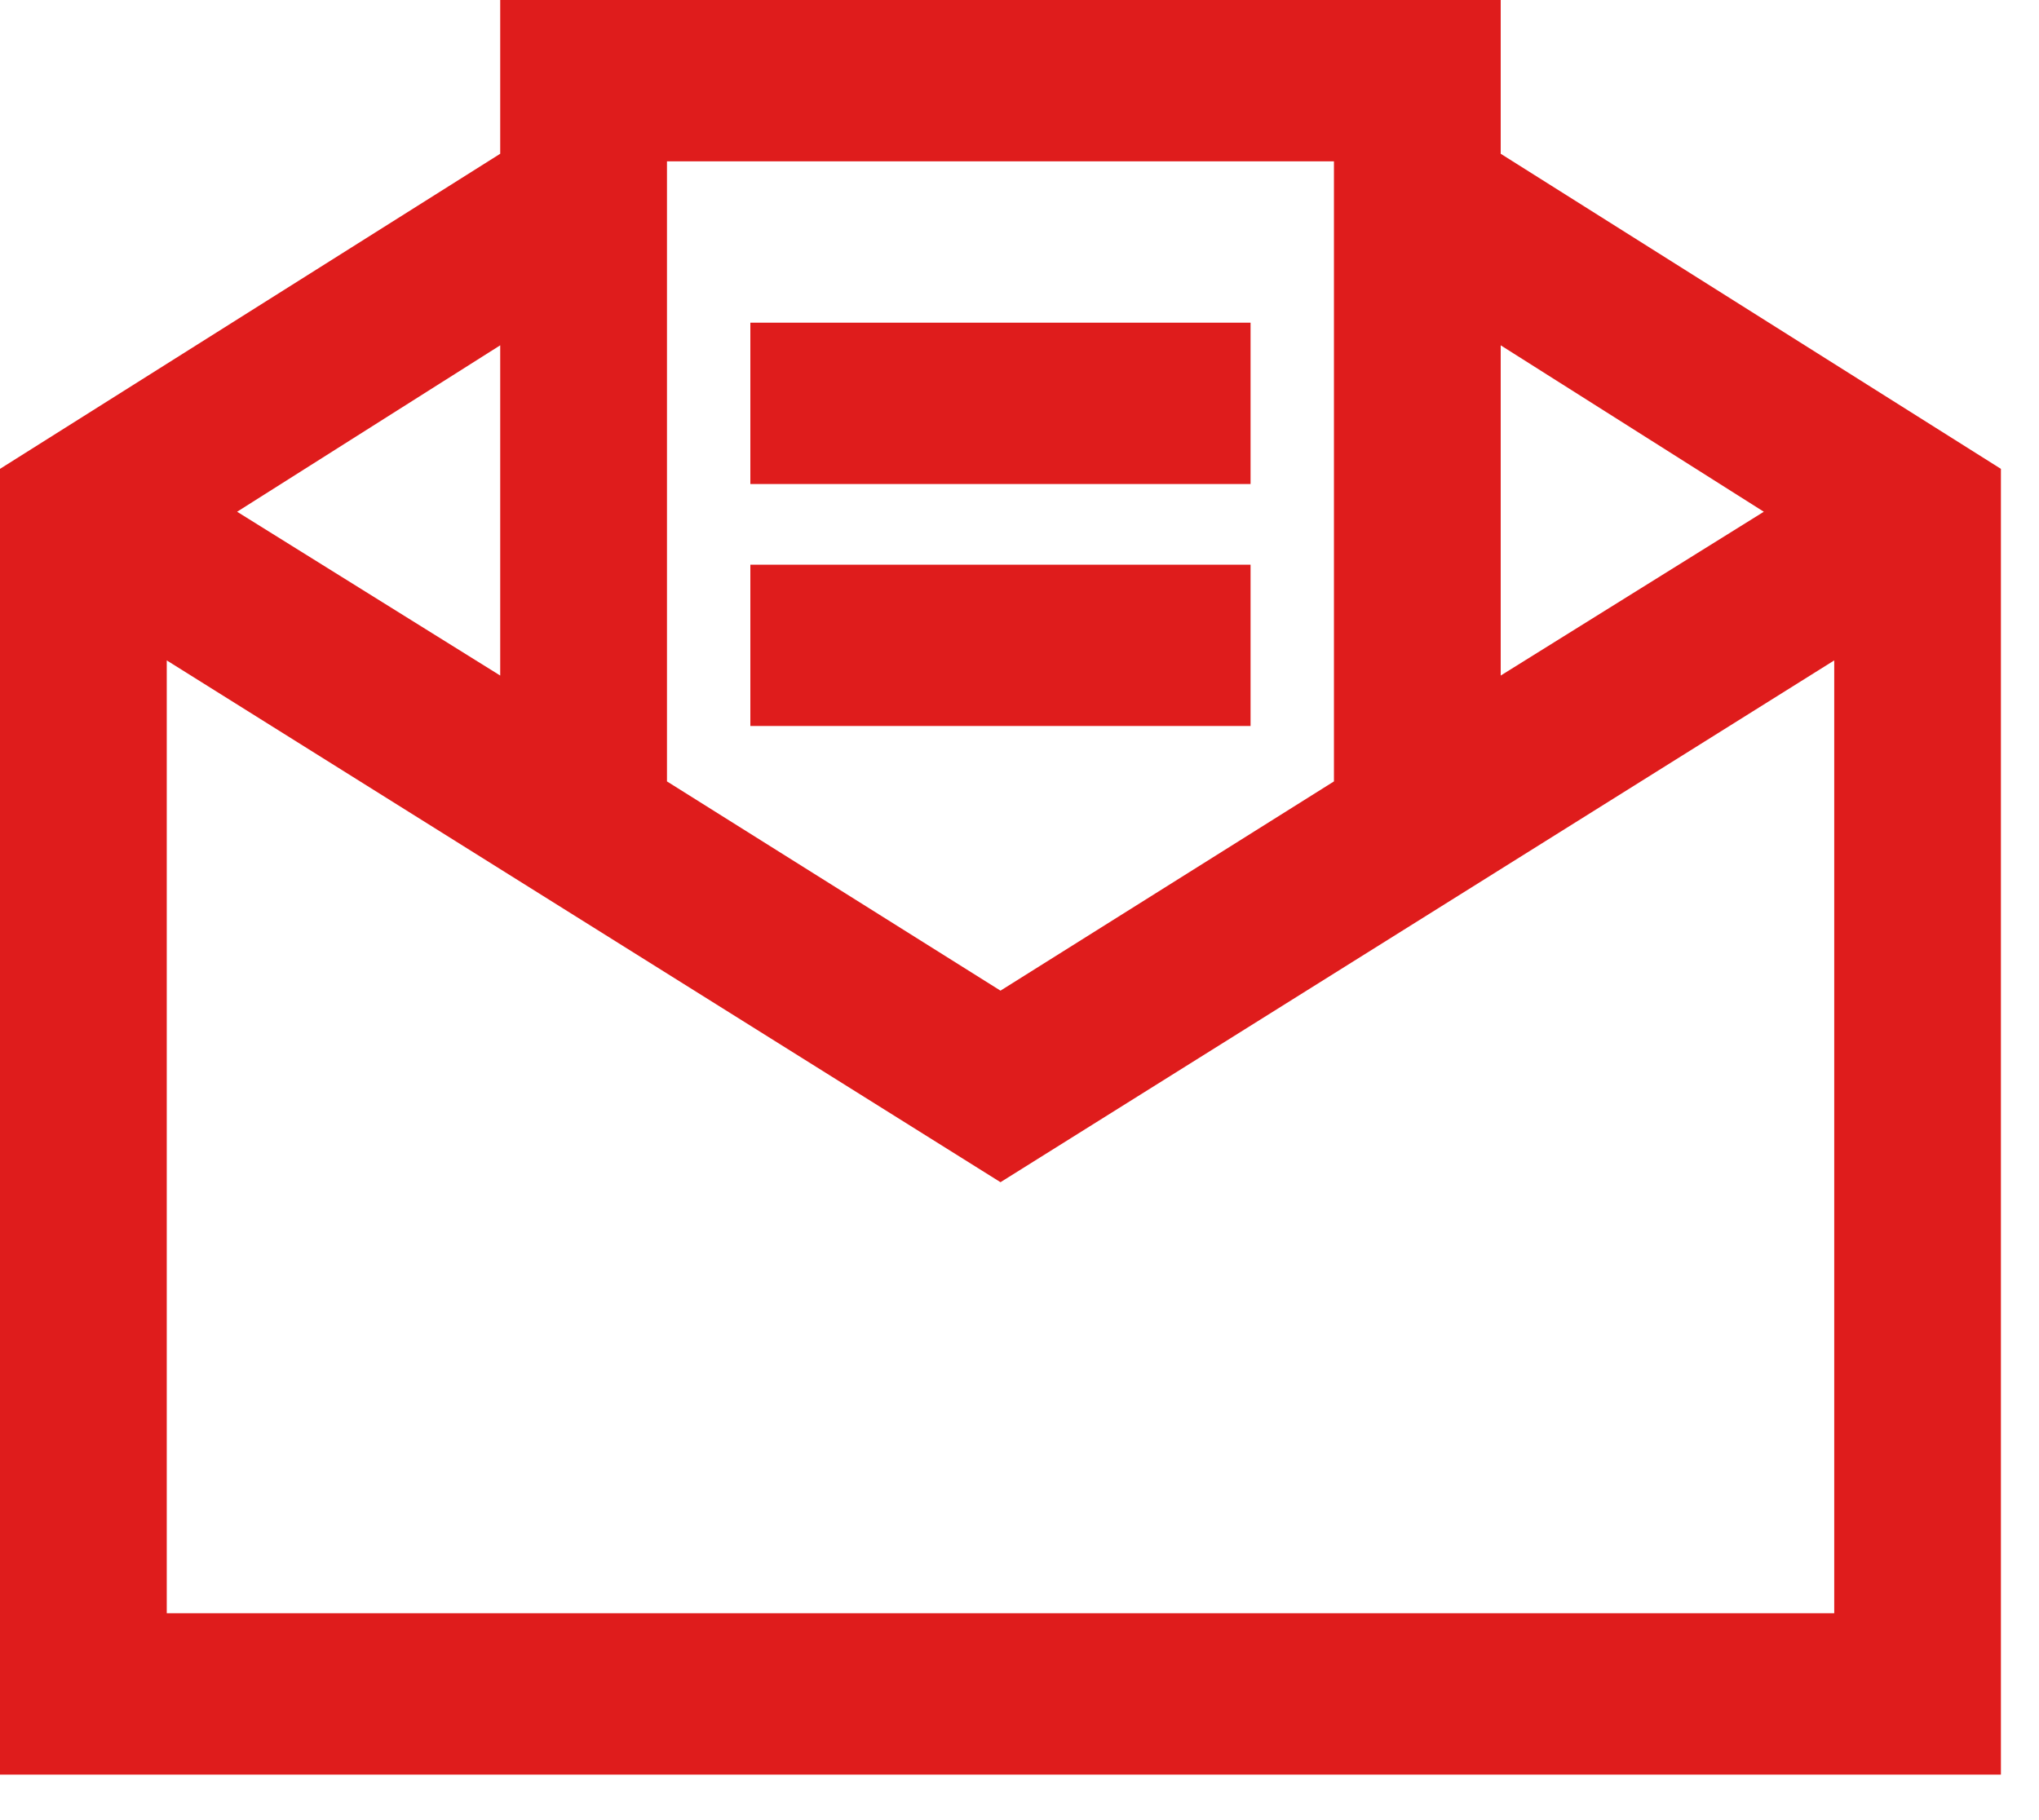
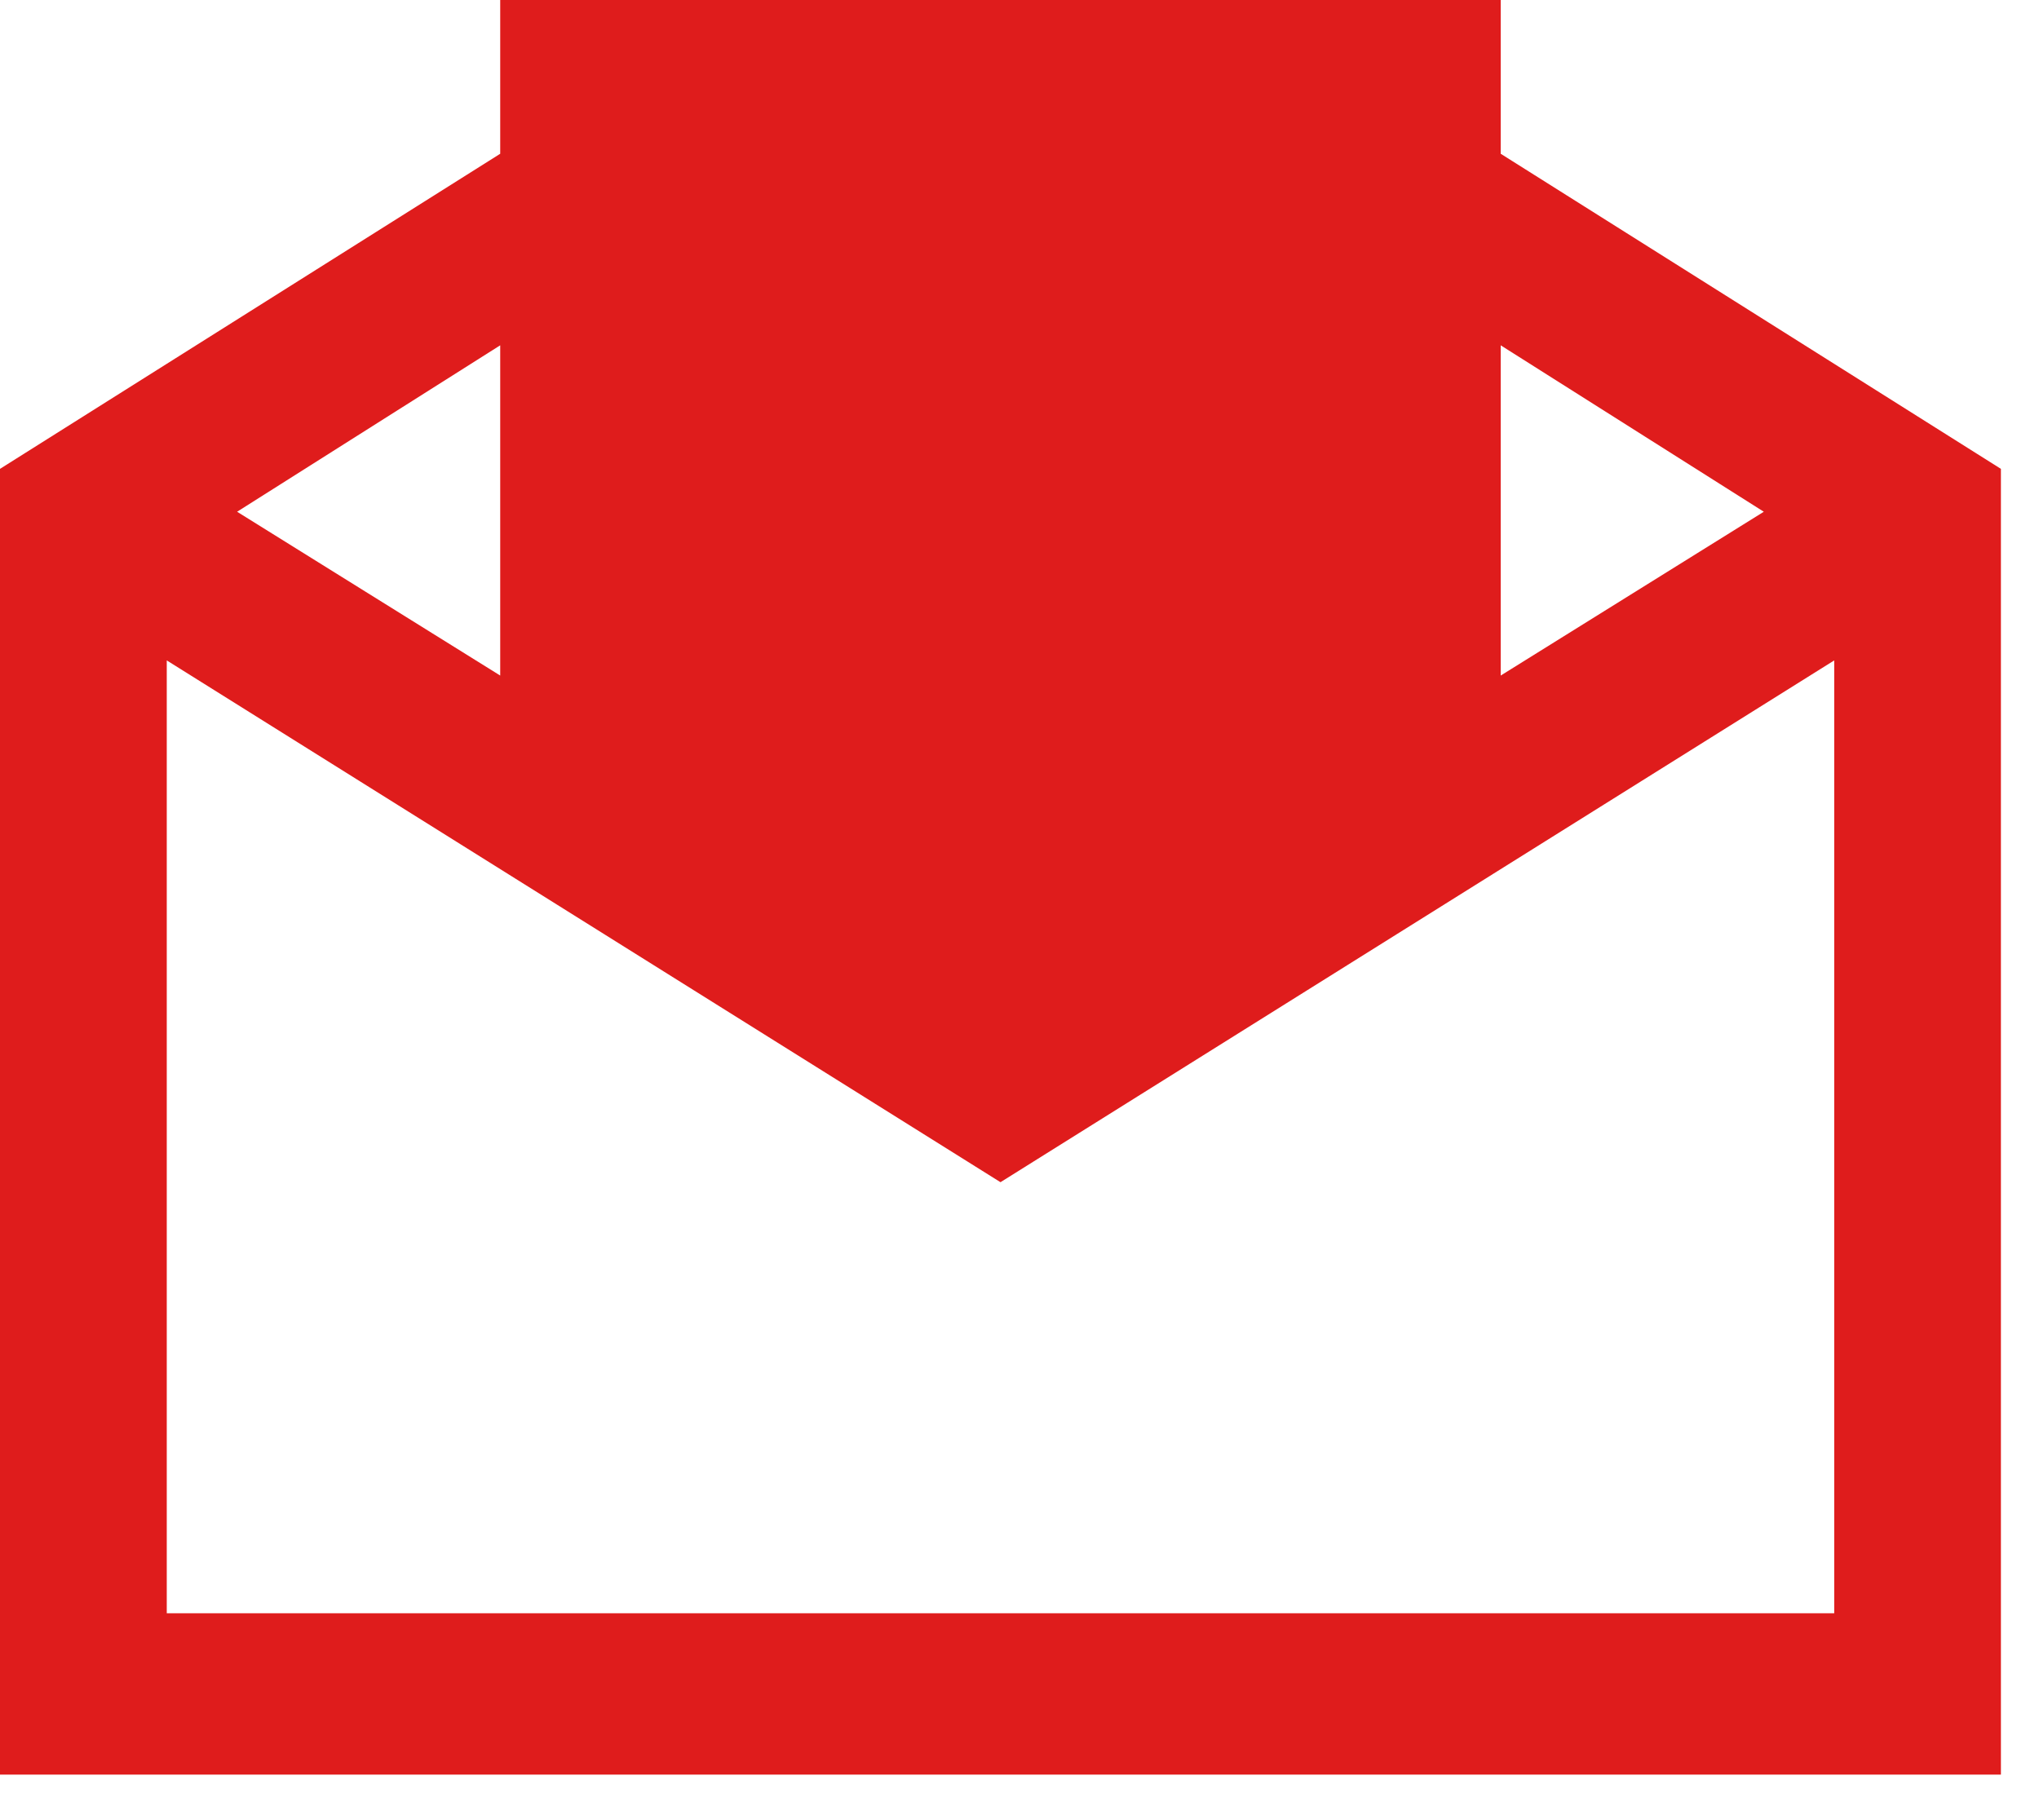
<svg xmlns="http://www.w3.org/2000/svg" width="28" height="25" viewBox="0 0 28 25" fill="none">
-   <path d="M6.869 0V2.112L0 6.44V24.375H27.477V6.44L20.608 2.112V0H6.869ZM9.159 2.216H18.318V10.733L13.739 13.607L9.159 10.733V2.216ZM10.304 4.432V6.648H17.173V4.432H10.304ZM6.869 4.743V9.279L3.256 7.029L6.869 4.743ZM20.608 4.743L24.221 7.029L20.608 9.279V4.743ZM10.304 7.756V9.972H17.173V7.756H10.304ZM2.29 9.071L13.739 16.238L25.188 9.071V22.159H2.29V9.071Z" fill="#DF1C1C" />
+   <path d="M6.869 0V2.112L0 6.44V24.375H27.477V6.44L20.608 2.112V0H6.869ZM9.159 2.216V10.733L13.739 13.607L9.159 10.733V2.216ZM10.304 4.432V6.648H17.173V4.432H10.304ZM6.869 4.743V9.279L3.256 7.029L6.869 4.743ZM20.608 4.743L24.221 7.029L20.608 9.279V4.743ZM10.304 7.756V9.972H17.173V7.756H10.304ZM2.29 9.071L13.739 16.238L25.188 9.071V22.159H2.29V9.071Z" fill="#DF1C1C" />
</svg>